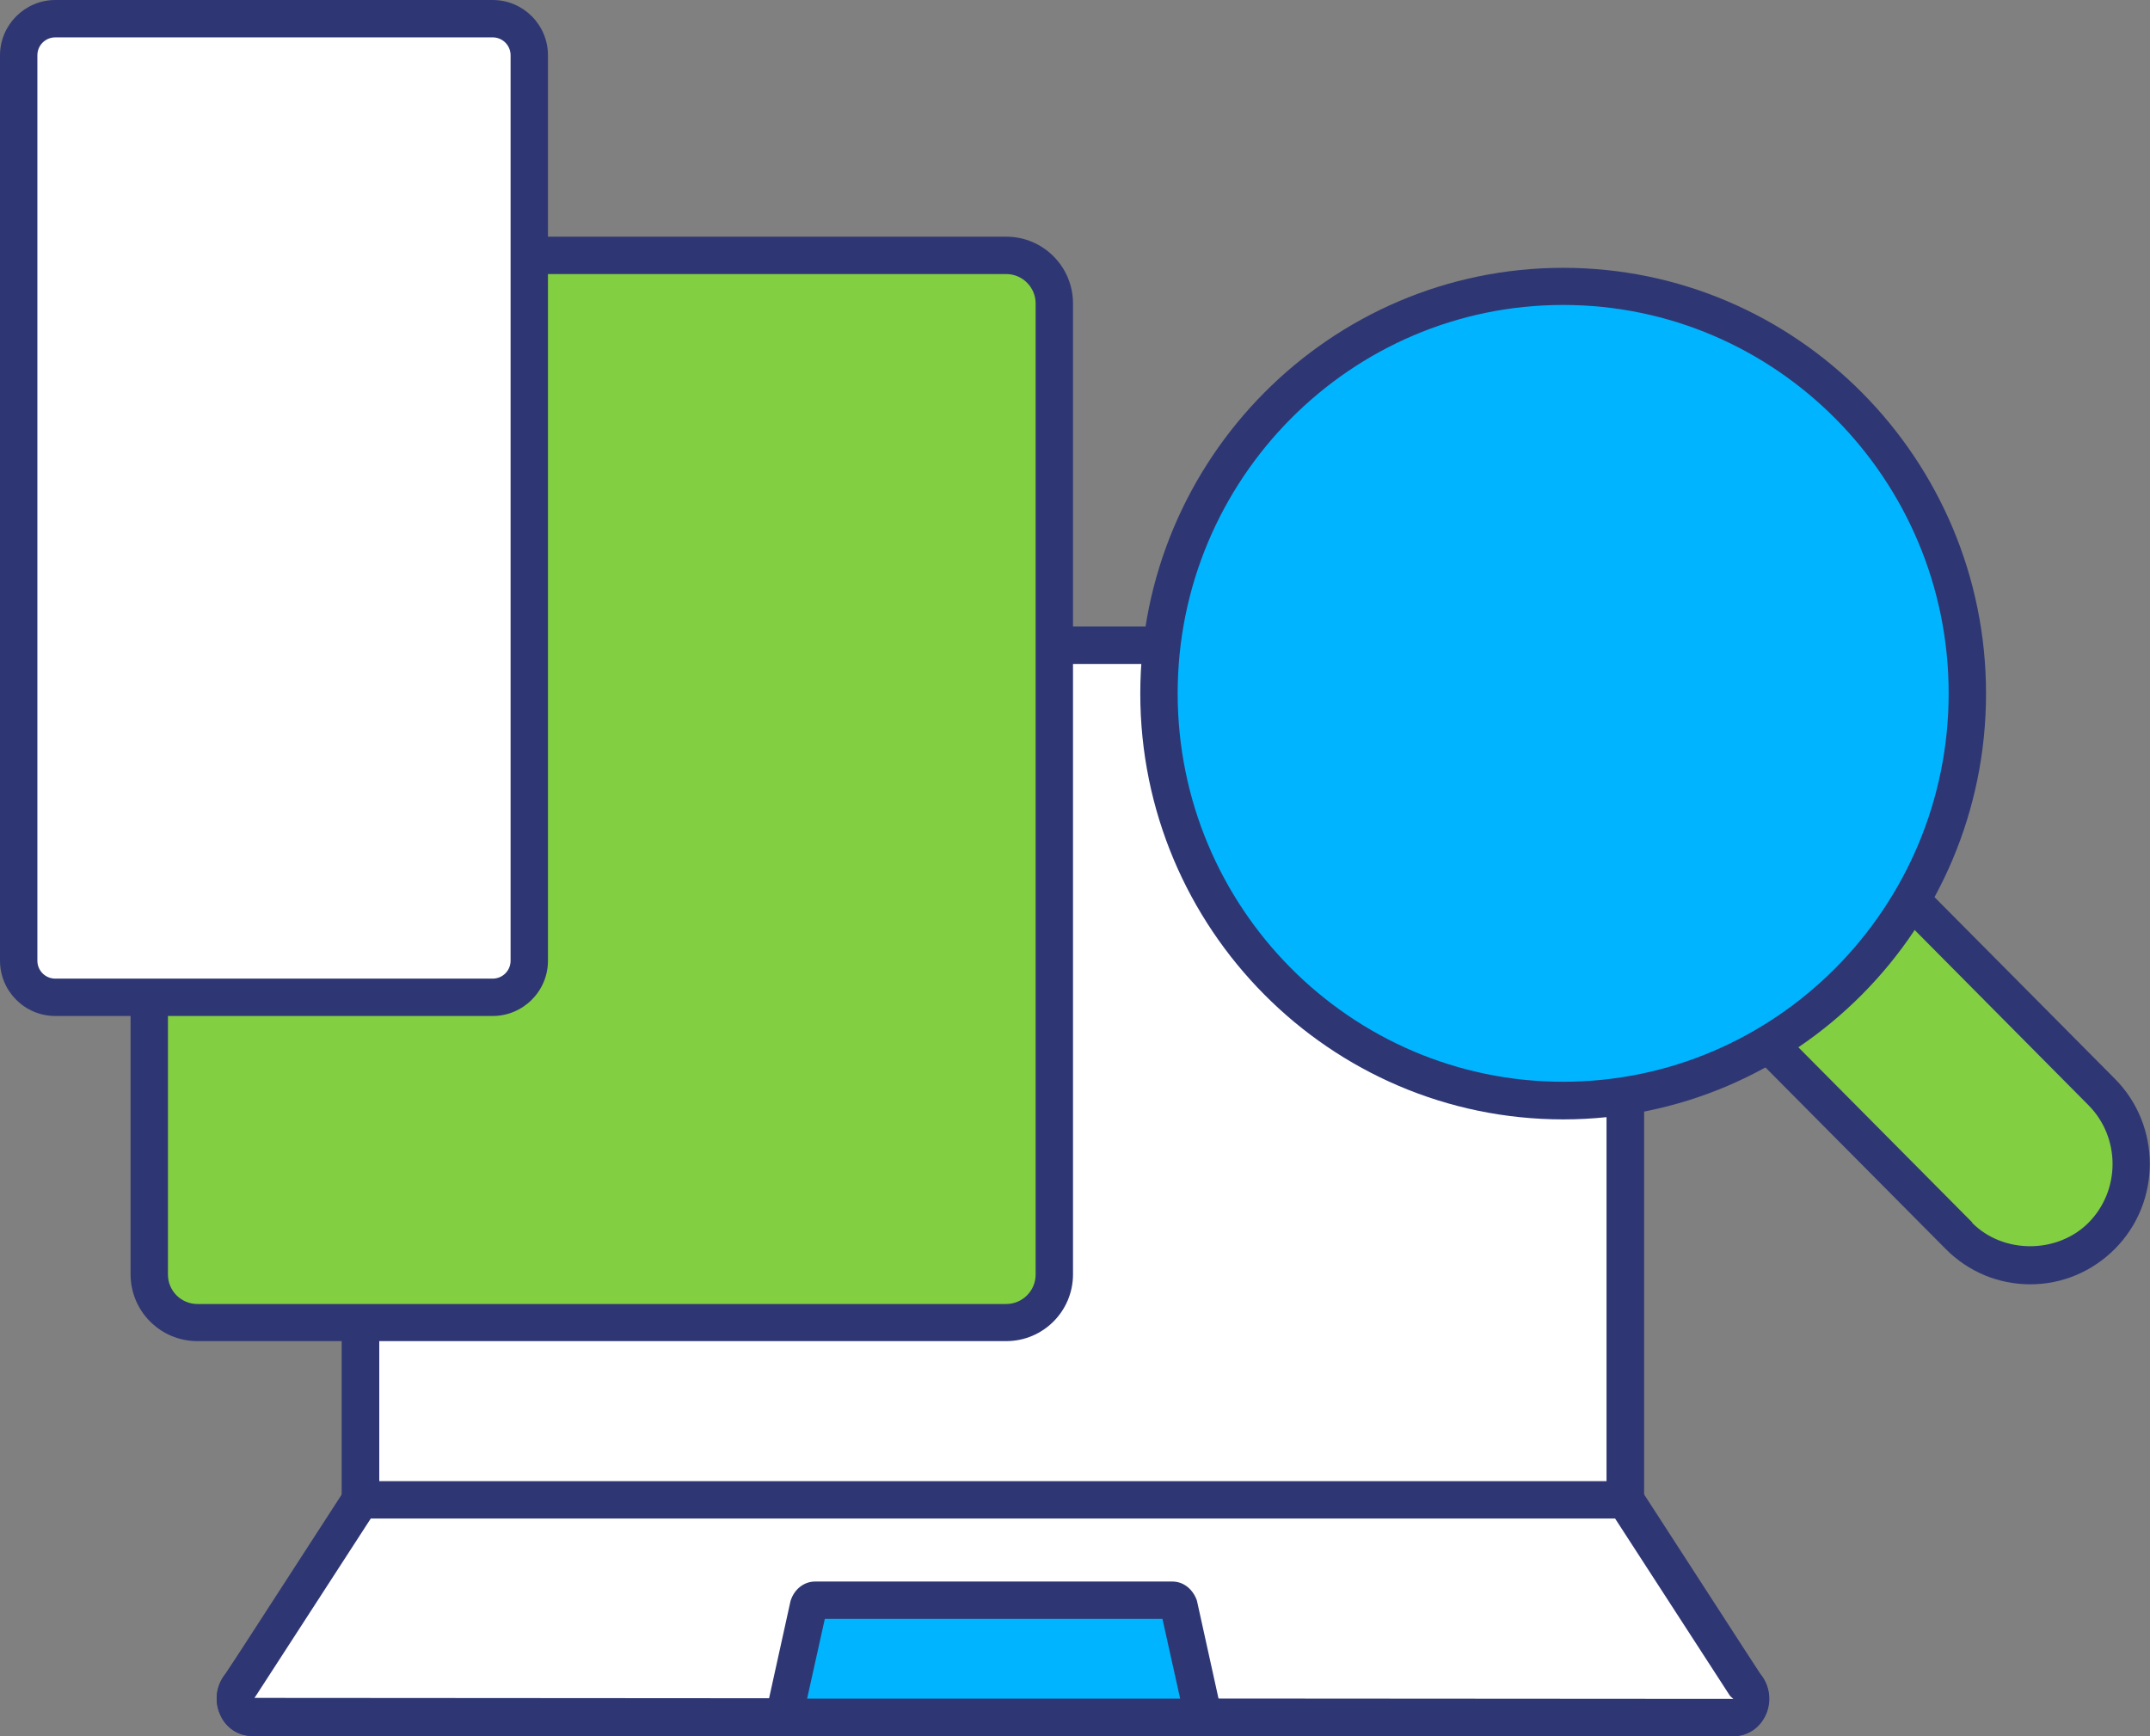
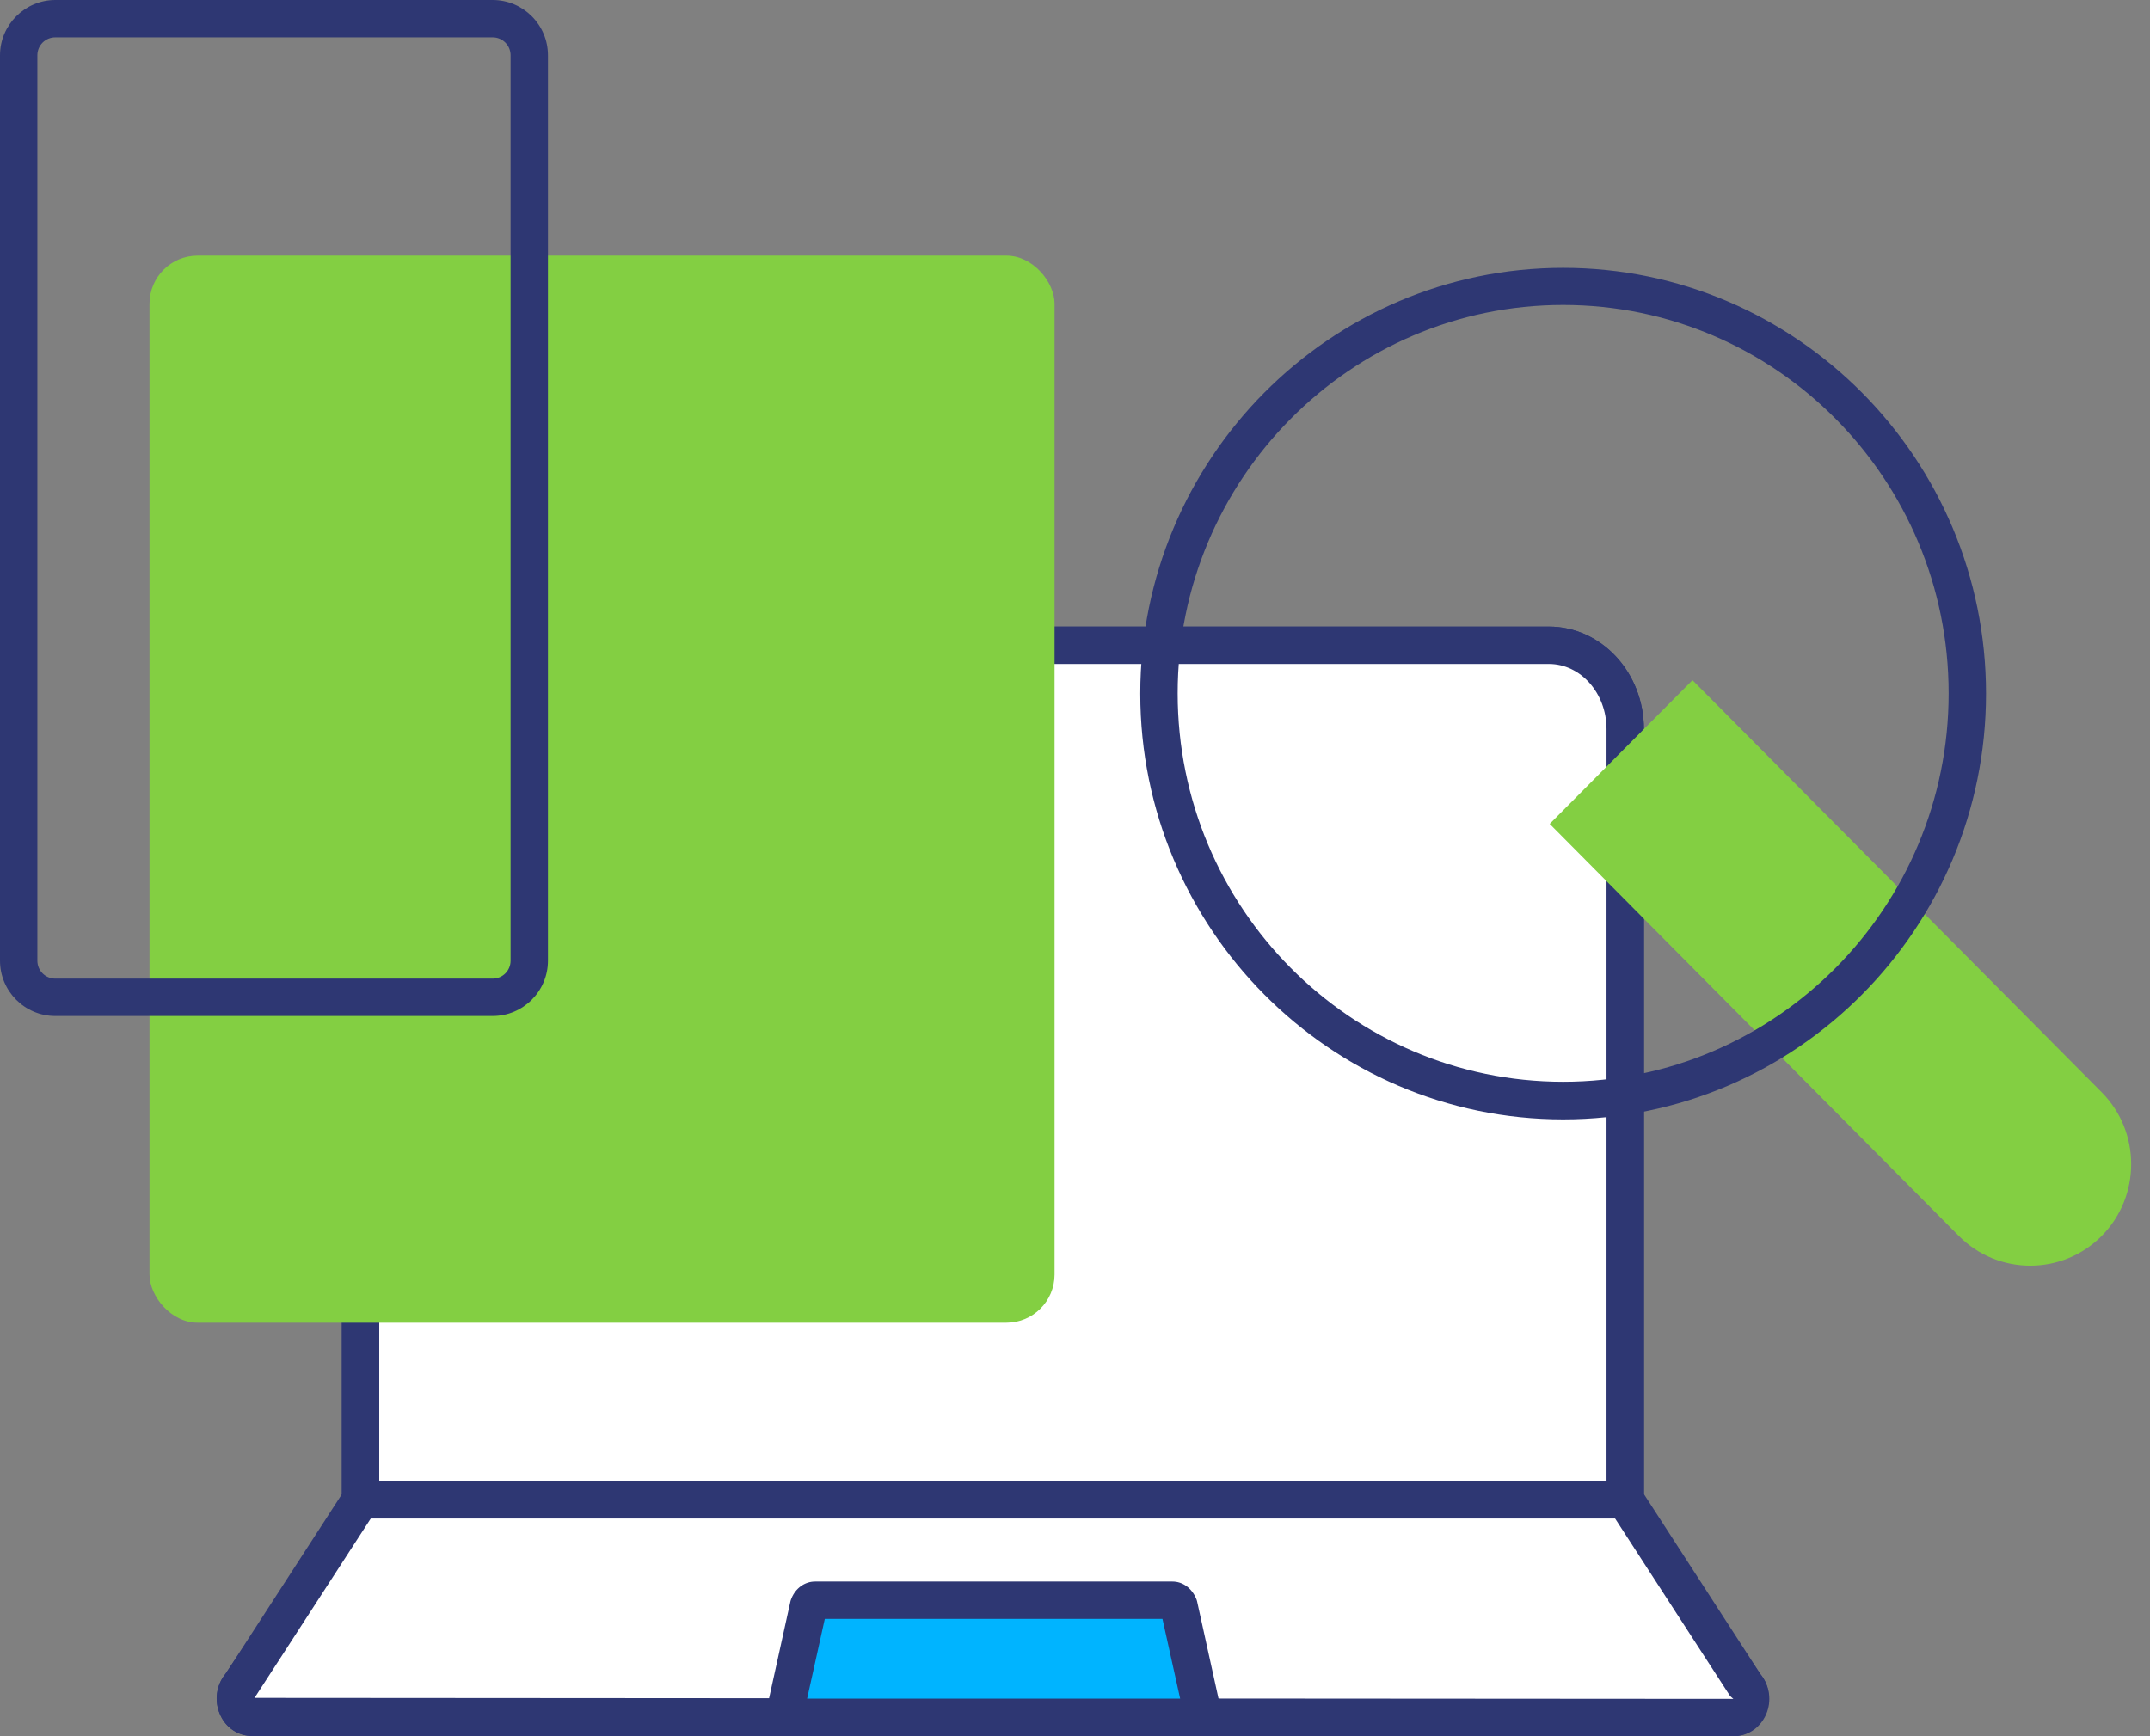
<svg xmlns="http://www.w3.org/2000/svg" id="Layer_2" data-name="Layer 2" viewBox="0 0 86.28 69.68">
  <rect x="0" y="0" width="86.28" height="69.68" fill="#808080" stroke="none" />
  <defs>
    <style>
      .cls-1 {
        fill: #2e3773;
      }

      .cls-1, .cls-2, .cls-3, .cls-4 {
        stroke-width: 0px;
      }

      .cls-2 {
        fill: #00b4ff;
      }

      .cls-3 {
        fill: #fff;
      }

      .cls-4 {
        fill: #83cf42;
      }
    </style>
  </defs>
  <g id="Layer_1-2" data-name="Layer 1">
    <g>
      <g>
        <g>
          <g>
            <path class="cls-3" d="M65.22,60.2H14.47v-30.94c0-1.85,1.37-3.36,3.05-3.36h44.64c1.69,0,3.06,1.51,3.06,3.36v30.94Z" />
            <path class="cls-1" d="M65.22,60.95H14.47c-.41,0-.75-.34-.75-.75v-30.94c0-2.27,1.71-4.11,3.8-4.11h44.64c2.1,0,3.81,1.84,3.81,4.11v30.94c0,.41-.34.75-.75.75ZM15.22,59.45h49.25v-30.19c0-1.44-1.04-2.61-2.31-2.61H17.52c-1.27,0-2.3,1.17-2.3,2.61v30.19Z" />
          </g>
          <g>
            <path class="cls-3" d="M69.55,68.93H10.13c-.61,0-.92-.81-.48-1.29l4.82-7.17h50.75l4.82,7.17c.44.48.13,1.29-.48,1.29Z" />
            <path class="cls-1" d="M69.55,69.68H10.13c-.57,0-1.07-.33-1.3-.87-.24-.55-.15-1.18.22-1.63l4.8-7.13c.14-.21.37-.33.62-.33h50.75c.25,0,.48.12.62.33l4.79,7.13c.38.45.46,1.08.22,1.63-.24.54-.74.87-1.3.87ZM14.87,61.23l-4.6,6.83s-.04.06-.07.09l59.26.04s-.03-.1-.05-.12l-4.59-6.83H14.87Z" />
          </g>
          <g>
            <path class="cls-3" d="M65.22,60.2l4.82,7.44c.44.48.13,1.29-.48,1.29H10.13c-.61,0-.92-.81-.48-1.29l4.82-7.44" />
            <path class="cls-1" d="M69.55,69.68H10.13c-.57,0-1.07-.33-1.3-.87-.24-.54-.15-1.17.22-1.62l4.79-7.4c.23-.35.69-.45,1.04-.22.35.22.45.69.22,1.04l-4.82,7.44s-.05.07-.07.1l59.35.04s-.12-.1-.14-.13l-4.82-7.44c-.22-.35-.12-.81.22-1.04.35-.22.81-.12,1.04.22l4.79,7.4c.37.45.46,1.08.22,1.62-.24.54-.74.87-1.3.87Z" />
          </g>
          <g>
            <path class="cls-2" d="M48.29,68.93l-.99-4.49c-.05-.13-.15-.21-.25-.21h-14.34c-.1,0-.2.08-.25.21l-.99,4.49h16.83Z" />
            <path class="cls-1" d="M48.29,69.68h-16.83c-.23,0-.44-.1-.58-.28-.14-.18-.2-.41-.15-.63l.99-4.49s.02-.08.04-.12c.17-.42.54-.68.95-.68h14.34c.41,0,.77.26.95.68.02.04.03.08.04.12l.99,4.49c.05.22,0,.45-.15.63-.14.18-.36.28-.58.28ZM32.4,68.18h14.96l-.71-3.2h-13.55l-.71,3.2Z" />
          </g>
          <g>
            <path class="cls-3" d="M65.22,29.27v30.94H14.47v-30.94c0-1.85,1.37-3.36,3.05-3.36h44.64c1.69,0,3.06,1.51,3.06,3.36Z" />
-             <path class="cls-1" d="M65.22,60.95H14.47c-.41,0-.75-.34-.75-.75v-30.94c0-2.27,1.71-4.11,3.8-4.11h44.64c2.1,0,3.81,1.84,3.81,4.11v30.94c0,.41-.34.75-.75.75ZM15.22,59.45h49.25v-30.19c0-1.44-1.04-2.61-2.31-2.61H17.52c-1.27,0-2.3,1.17-2.3,2.61v30.19Z" />
+             <path class="cls-1" d="M65.22,60.95H14.47c-.41,0-.75-.34-.75-.75v-30.94c0-2.27,1.71-4.11,3.8-4.11h44.64c2.1,0,3.81,1.84,3.81,4.11v30.94ZM15.22,59.45h49.25v-30.19c0-1.44-1.04-2.61-2.31-2.61H17.52c-1.27,0-2.3,1.17-2.3,2.61v30.19Z" />
          </g>
        </g>
        <g id="Check_balances" data-name="Check balances">
          <g>
            <rect class="cls-4" x="6" y="10.26" width="36.32" height="42.83" rx="1.93" ry="1.93" />
-             <path class="cls-1" d="M40.39,53.83H7.92c-1.48,0-2.68-1.2-2.68-2.68V12.18c0-1.48,1.2-2.68,2.68-2.68h32.46c1.48,0,2.68,1.2,2.68,2.68v38.97c0,1.48-1.2,2.68-2.68,2.68ZM7.92,11.01c-.65,0-1.18.53-1.18,1.18v38.97c0,.65.53,1.18,1.18,1.18h32.46c.65,0,1.18-.53,1.18-1.18V12.18c0-.65-.53-1.18-1.18-1.18H7.92Z" />
          </g>
        </g>
        <g id="Check_balances-2" data-name="Check balances">
          <g>
-             <rect class="cls-3" x=".75" y=".75" width="20.5" height="39.28" rx="1.47" ry="1.47" />
            <path class="cls-1" d="M19.77,40.78H2.22c-1.23,0-2.22-1-2.22-2.22V2.22C0,1,1,0,2.22,0h17.55c1.23,0,2.22,1,2.22,2.22v36.34c0,1.23-1,2.22-2.22,2.22ZM2.22,1.5c-.4,0-.72.32-.72.72v36.34c0,.4.32.72.72.72h17.55c.4,0,.72-.32.72-.72V2.22c0-.4-.32-.72-.72-.72H2.22Z" />
          </g>
        </g>
      </g>
      <g>
        <g>
          <path class="cls-4" d="M78.61,49.61l-16.42-16.54,5.73-5.77,16.42,16.54c1.58,1.59,1.58,4.18,0,5.77h0c-1.58,1.59-4.15,1.59-5.73,0Z" />
-           <path class="cls-1" d="M81.48,51.55c-1.28,0-2.49-.5-3.4-1.42h0l-16.42-16.54c-.29-.29-.29-.76,0-1.06l5.73-5.77c.28-.28.78-.28,1.06,0l16.42,16.54c1.87,1.88,1.87,4.95,0,6.83-.91.91-2.11,1.42-3.4,1.42ZM79.14,49.08c1.25,1.26,3.42,1.25,4.67,0,1.29-1.3,1.29-3.42,0-4.72l-15.88-16.01-4.67,4.71,15.89,16.01Z" />
        </g>
        <g>
-           <ellipse class="cls-2" cx="62.73" cy="27.84" rx="16.22" ry="16.34" />
          <path class="cls-1" d="M62.73,44.93c-9.36,0-16.97-7.67-16.97-17.09s7.61-17.09,16.97-17.09,16.97,7.67,16.97,17.09-7.61,17.09-16.97,17.09ZM62.73,12.24c-8.53,0-15.47,6.99-15.47,15.59s6.94,15.59,15.47,15.59,15.47-6.99,15.47-15.59-6.94-15.59-15.47-15.59Z" />
        </g>
      </g>
    </g>
  </g>
</svg>